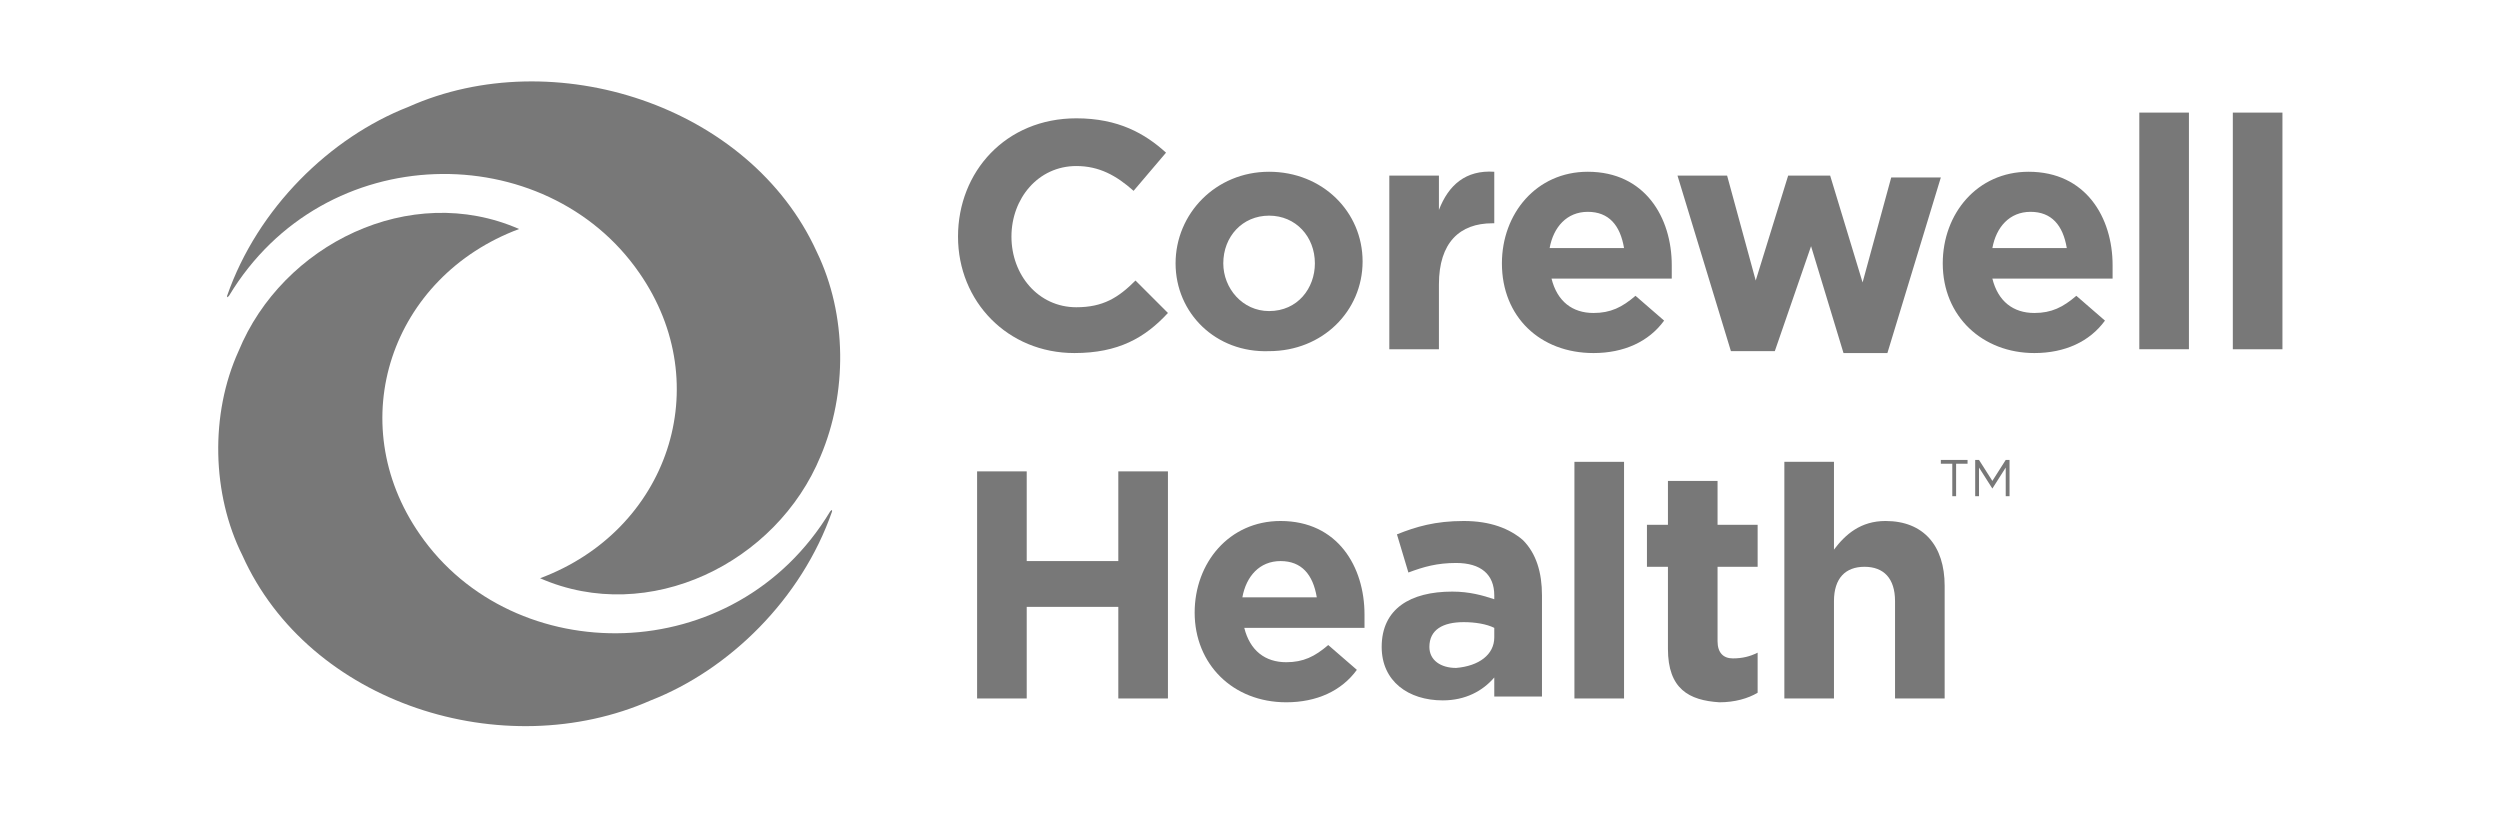
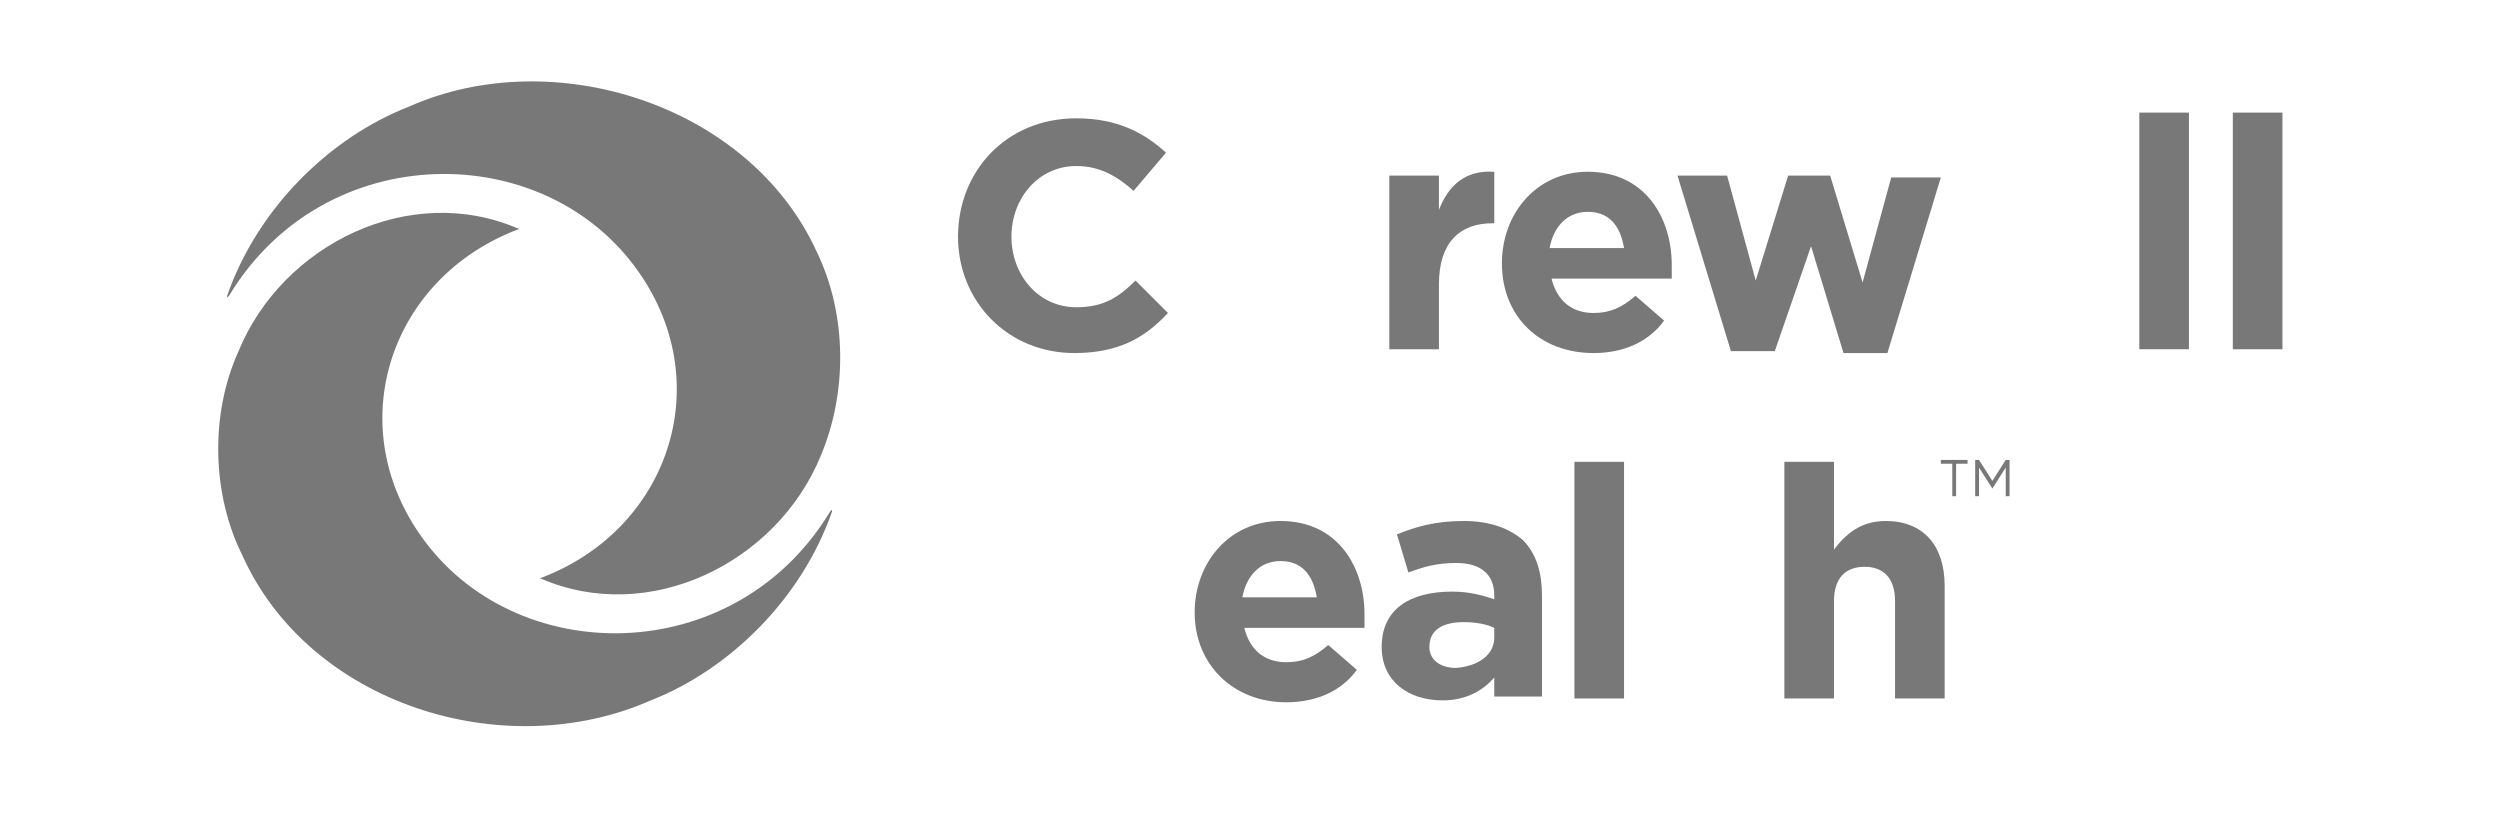
<svg xmlns="http://www.w3.org/2000/svg" version="1.1" id="Layer_1" x="0px" y="0px" viewBox="0 0 131 43" style="enable-background:new 0 0 131 43;" xml:space="preserve">
  <style type="text/css">
	.st0{fill:#787878;}
</style>
  <path class="st0" d="M50.2,12.4L50.2,12.4c0-3.4,2.5-6.2,6.2-6.2C58.6,6.2,60,7,61.1,8L59.4,10c-0.9-0.8-1.8-1.3-3-1.3  c-2,0-3.4,1.7-3.4,3.7v0c0,2,1.4,3.7,3.4,3.7c1.4,0,2.2-0.5,3.1-1.4l1.7,1.7c-1.2,1.3-2.6,2.1-4.9,2.1  C52.8,18.5,50.2,15.8,50.2,12.4L50.2,12.4z" />
-   <path class="st0" d="M61.6,13.8L61.6,13.8c0-2.6,2.1-4.8,4.9-4.8c2.8,0,4.9,2.1,4.9,4.7v0c0,2.6-2.1,4.7-4.9,4.7  C63.7,18.5,61.6,16.4,61.6,13.8L61.6,13.8z M68.9,13.8L68.9,13.8c0-1.4-1-2.5-2.4-2.5c-1.4,0-2.4,1.1-2.4,2.5v0c0,1.3,1,2.5,2.4,2.5  C68,16.3,68.9,15.1,68.9,13.8z" />
  <path class="st0" d="M72.8,9.2h2.6V11c0.5-1.3,1.4-2.1,2.9-2v2.7h-0.1c-1.7,0-2.8,1-2.8,3.2v3.4h-2.6V9.2z" />
  <path class="st0" d="M78.7,13.8L78.7,13.8c0-2.6,1.8-4.8,4.5-4.8c3,0,4.4,2.4,4.4,4.9c0,0.2,0,0.4,0,0.7h-6.3  c0.3,1.2,1.1,1.8,2.2,1.8c0.9,0,1.5-0.3,2.2-0.9l1.5,1.3c-0.8,1.1-2.1,1.7-3.7,1.7C80.7,18.5,78.7,16.6,78.7,13.8L78.7,13.8z   M85.1,13c-0.2-1.2-0.8-1.9-1.9-1.9s-1.8,0.8-2,1.9H85.1L85.1,13z" />
  <path class="st0" d="M87.9,9.2h2.6l1.5,5.5l1.7-5.5h2.2l1.7,5.6l1.5-5.5h2.6l-2.8,9.2h-2.3l-1.7-5.6L93,18.4h-2.3L87.9,9.2L87.9,9.2  z" />
-   <path class="st0" d="M101.8,13.8L101.8,13.8c0-2.6,1.8-4.8,4.5-4.8c3,0,4.4,2.4,4.4,4.9c0,0.2,0,0.4,0,0.7h-6.3  c0.3,1.2,1.1,1.8,2.2,1.8c0.9,0,1.5-0.3,2.2-0.9l1.5,1.3c-0.8,1.1-2.1,1.7-3.7,1.7C103.9,18.5,101.8,16.6,101.8,13.8L101.8,13.8z   M108.3,13c-0.2-1.2-0.8-1.9-1.9-1.9c-1.1,0-1.8,0.8-2,1.9H108.3z" />
  <path class="st0" d="M112.1,5.9h2.6v12.4h-2.6V5.9z" />
  <path class="st0" d="M117,5.9h2.6v12.4H117V5.9z" />
-   <path class="st0" d="M51.2,24.7h2.6v4.7h4.8v-4.7h2.6v11.9h-2.6v-4.8h-4.8v4.8h-2.6V24.7z" />
  <path class="st0" d="M62.6,32.1L62.6,32.1c0-2.6,1.8-4.8,4.5-4.8c3,0,4.4,2.4,4.4,4.9c0,0.2,0,0.4,0,0.7h-6.3  c0.3,1.2,1.1,1.8,2.2,1.8c0.9,0,1.5-0.3,2.2-0.9l1.5,1.3c-0.8,1.1-2.1,1.7-3.7,1.7C64.6,36.8,62.6,34.8,62.6,32.1L62.6,32.1z   M69,31.3c-0.2-1.2-0.8-1.9-1.9-1.9c-1.1,0-1.8,0.8-2,1.9H69L69,31.3z" />
  <path class="st0" d="M72.4,33.9L72.4,33.9c0-2,1.5-2.9,3.7-2.9c0.9,0,1.6,0.2,2.2,0.4v-0.2c0-1.1-0.7-1.7-2-1.7  c-1,0-1.7,0.2-2.5,0.5l-0.6-2c1-0.4,2-0.7,3.5-0.7c1.4,0,2.4,0.4,3.1,1c0.7,0.7,1,1.7,1,2.9v5.3h-2.5v-1c-0.6,0.7-1.5,1.2-2.7,1.2  C73.8,36.7,72.4,35.7,72.4,33.9L72.4,33.9z M78.3,33.4v-0.5c-0.4-0.2-1-0.3-1.6-0.3c-1.1,0-1.8,0.4-1.8,1.3v0c0,0.7,0.6,1.1,1.4,1.1  C77.5,34.9,78.3,34.3,78.3,33.4z" />
  <path class="st0" d="M82.5,24.2h2.6v12.4h-2.6V24.2z" />
-   <path class="st0" d="M87.4,34v-4.3h-1.1v-2.2h1.1v-2.3H90v2.3h2.1v2.2H90v3.9c0,0.6,0.3,0.9,0.8,0.9c0.5,0,0.9-0.1,1.3-0.3v2.1  c-0.5,0.3-1.2,0.5-2,0.5C88.5,36.7,87.4,36.1,87.4,34L87.4,34z" />
  <path class="st0" d="M93.5,24.2h2.6v4.6c0.6-0.8,1.4-1.5,2.7-1.5c2,0,3.1,1.3,3.1,3.4v5.9h-2.6v-5.1c0-1.2-0.6-1.8-1.6-1.8  s-1.6,0.6-1.6,1.8v5.1h-2.6V24.2z" />
  <path class="st0" d="M42.8,13.2C39.3,5.5,29,2.2,21.4,5.6c-4.1,1.6-7.9,5.3-9.5,9.9c0,0.1,0,0.1,0.1,0c5-8.3,16.6-8.3,21.5-1.2  c4.1,5.9,1.5,13.5-5.2,16c5.7,2.5,12.4-0.8,14.7-6.4C44.4,20.6,44.4,16.5,42.8,13.2L42.8,13.2z" />
  <path class="st0" d="M12.7,29.1c3.5,7.8,13.7,11,21.4,7.6c4.1-1.6,7.9-5.3,9.5-9.9c0-0.1,0-0.1-0.1,0c-5,8.3-16.6,8.3-21.5,1.2  c-4.1-5.9-1.5-13.5,5.2-16c-5.7-2.5-12.4,0.8-14.7,6.4C11,21.7,11.1,25.9,12.7,29.1L12.7,29.1z" />
  <path class="st0" d="M102.3,24.3h-0.6v-0.2h1.4v0.2h-0.6V26h-0.2L102.3,24.3L102.3,24.3z M103.5,24.1h0.2l0.7,1.1l0.7-1.1h0.2V26  h-0.2v-1.5l-0.7,1.1h0l-0.7-1.1V26h-0.2L103.5,24.1L103.5,24.1z" />
</svg>